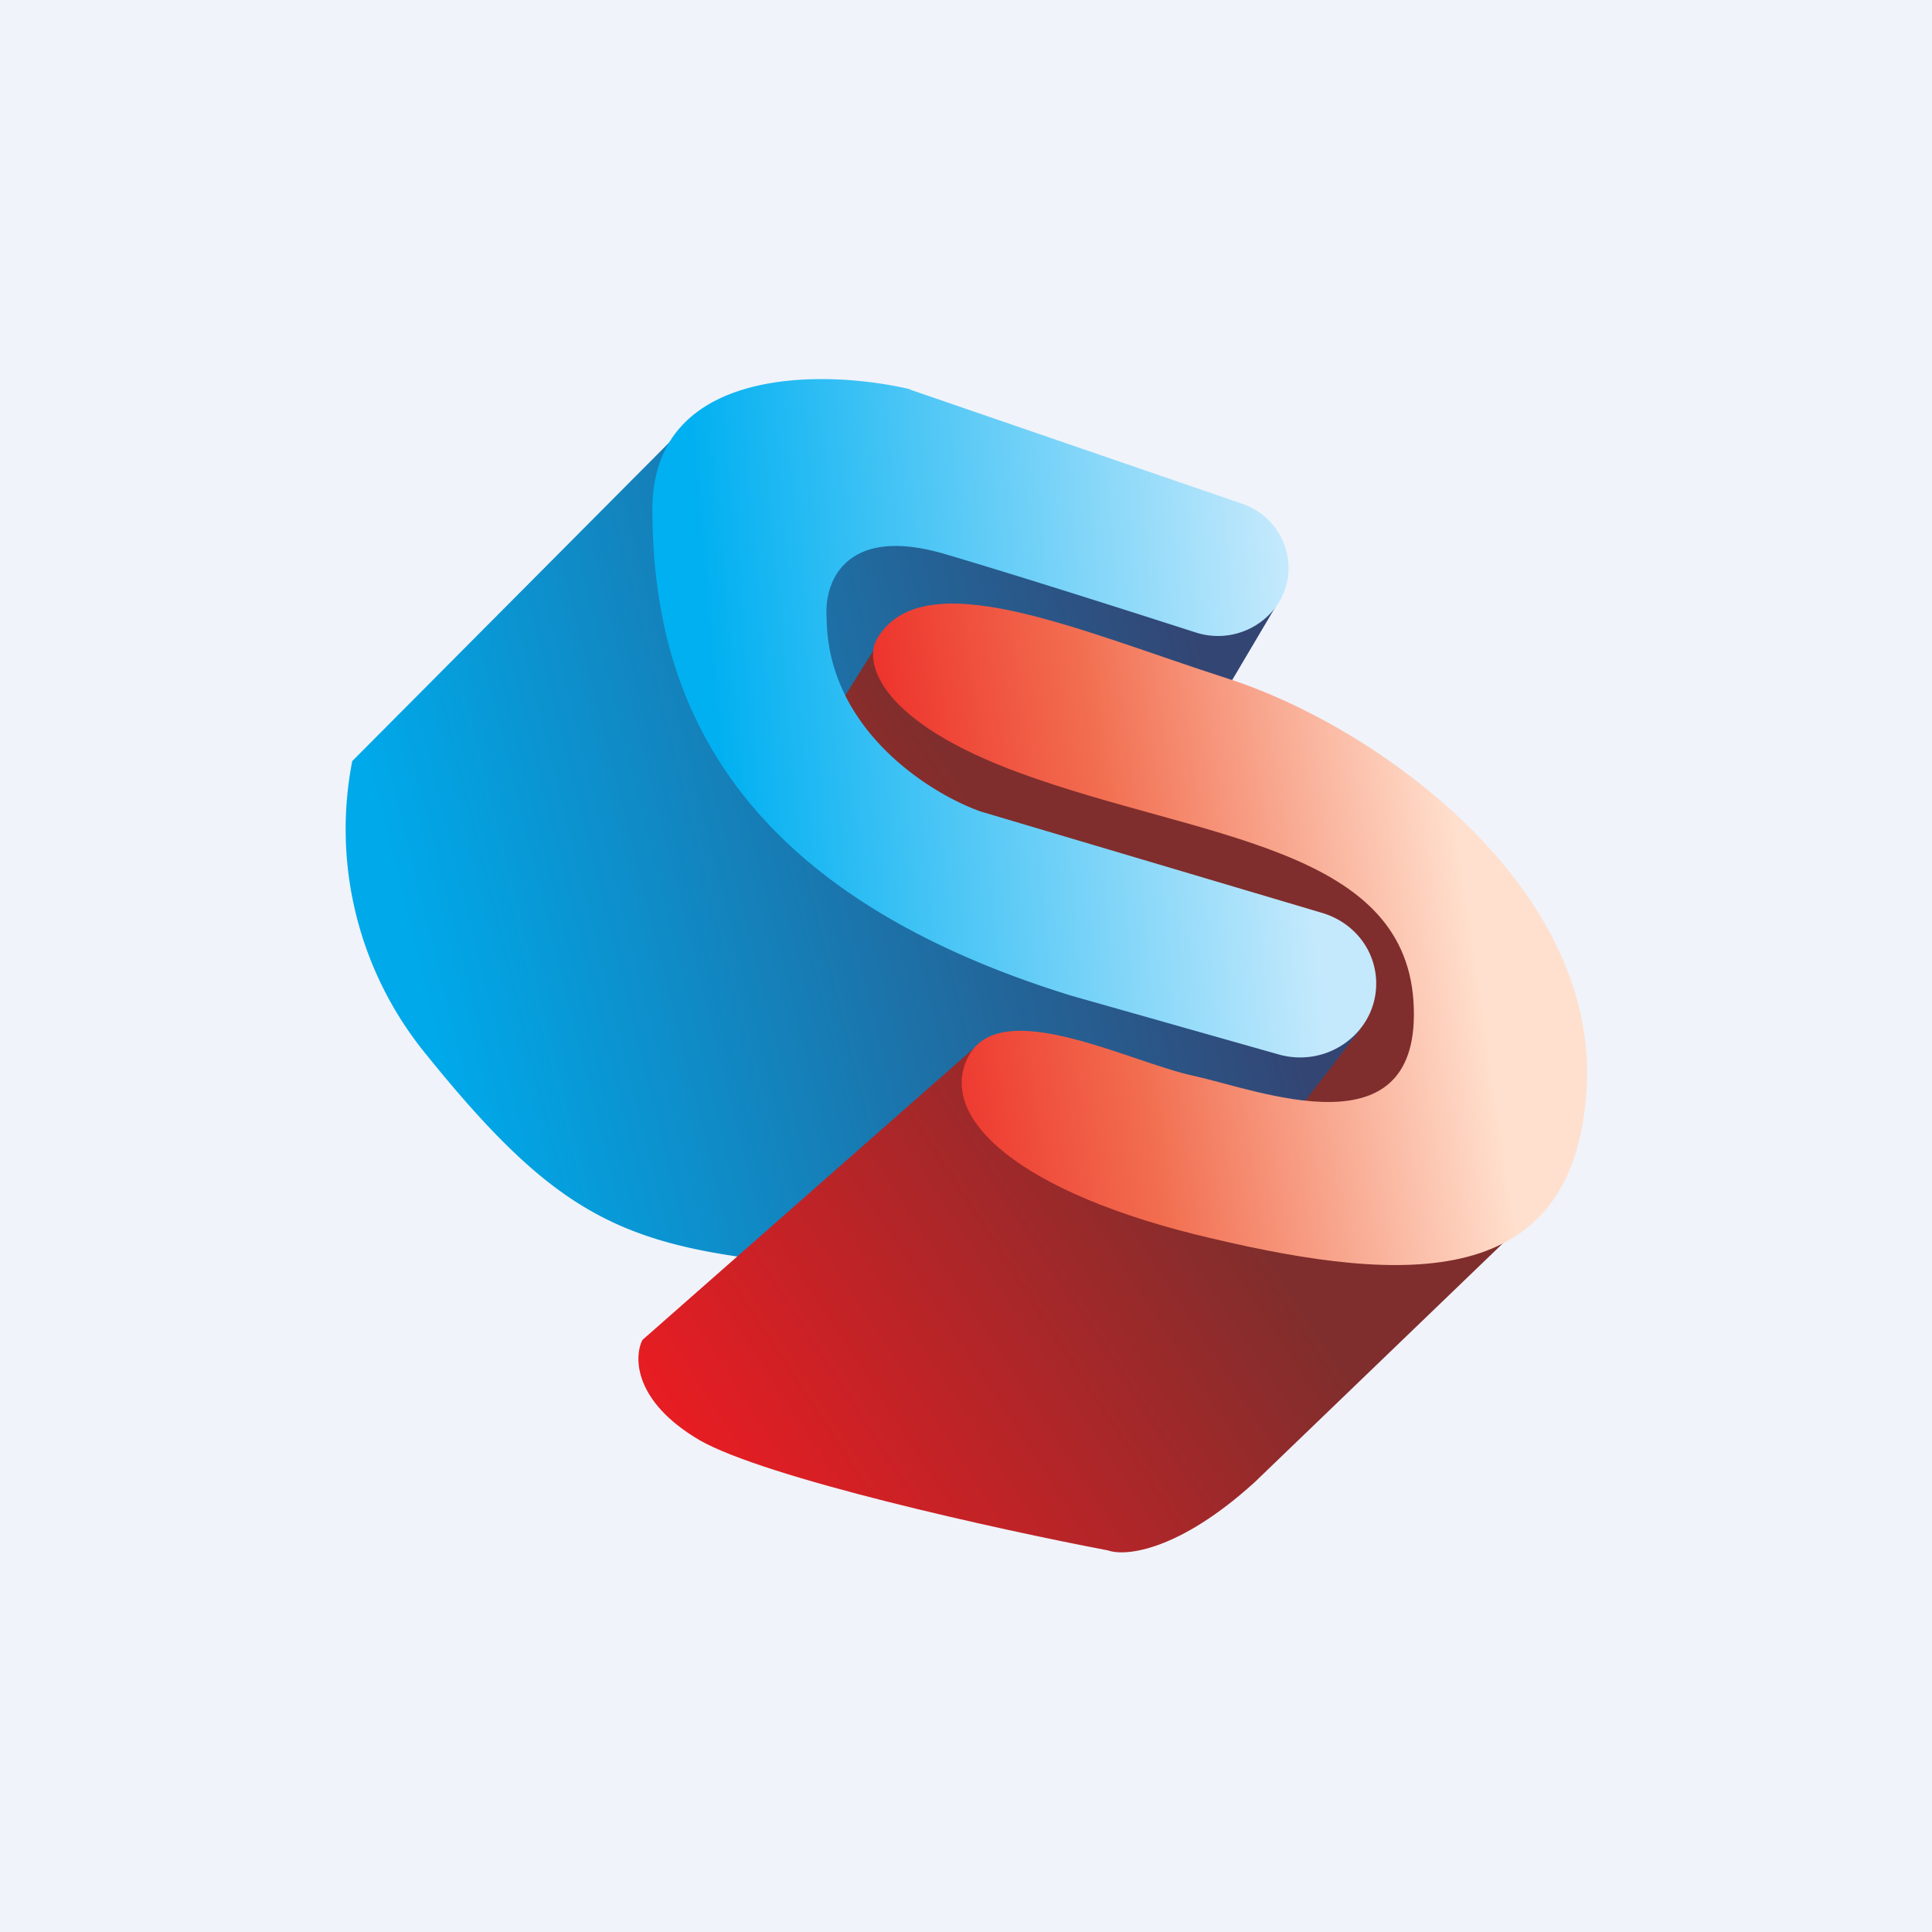
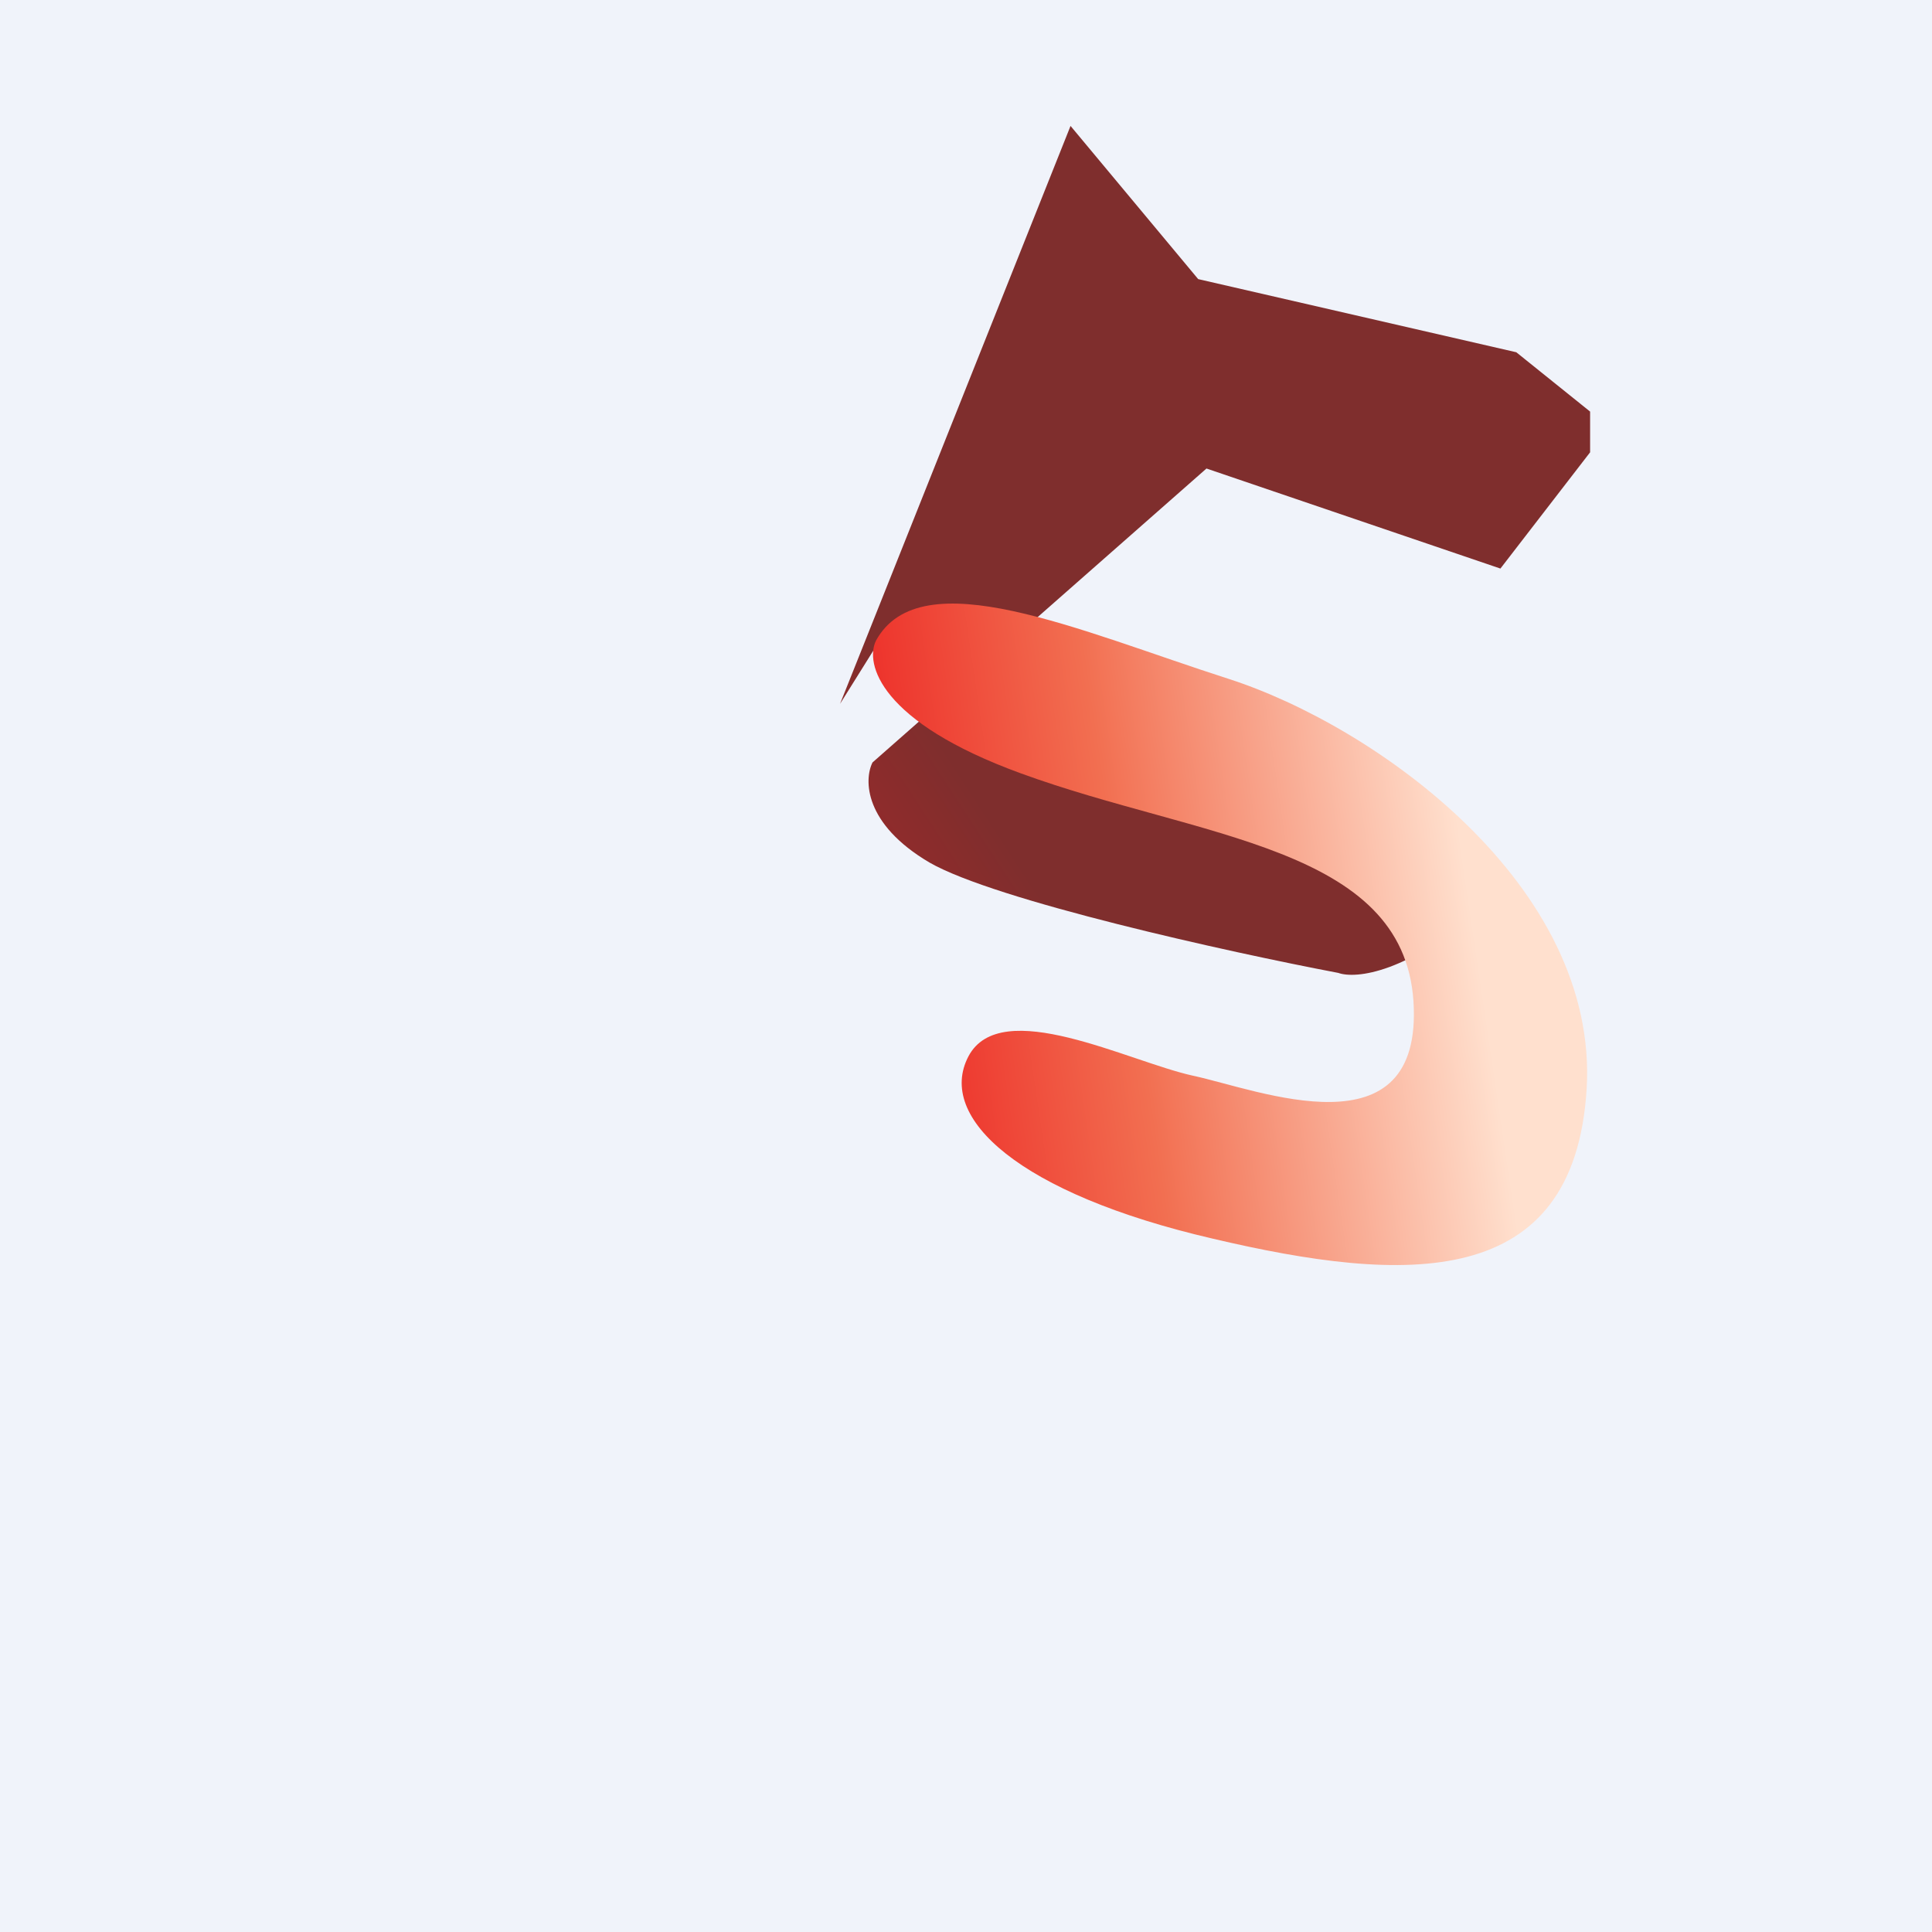
<svg xmlns="http://www.w3.org/2000/svg" width="56" height="56" viewBox="0 0 56 56">
  <path fill="#F0F3FA" d="M0 0h56v56H0z" />
-   <path d="m10.2 22.07 9.83-9.88 17.1 5.13-5.36 9.06 7.81 3.27-6.64 8.8-11.57-2.03c-3.84-.56-5.72-1.77-9.02-5.86a10.3 10.3 0 0 1-2.14-8.5Z" fill="url(#ay5b4cc25)" />
-   <path d="m24.35 20.4 1-1.6c4.2 1.1 12.69 3.33 13.01 3.5.33.17 3.26 2.68 4.68 3.92l1.33 9.04-8 7.7c-2.2 2-3.75 2.16-4.25 1.98-3.16-.6-9.94-2.1-11.85-3.2-1.9-1.12-1.9-2.4-1.65-2.9l9.68-8.52 8.52 2.9 2.6-3.37v-1.18l-2.14-1.72-9.22-2.12-3.7-4.44Z" fill="url(#by5b4cc25)" />
-   <path d="M26.37 11.29 36 14.6a1.98 1.98 0 0 1 1.35 1.86c0 1.35-1.38 2.3-2.7 1.87-2.33-.75-5.26-1.68-7.26-2.27-2.92-.86-3.5.85-3.43 1.81 0 3.25 2.97 5.12 4.46 5.65l9.9 2.94c.94.28 1.57 1.1 1.57 2.05 0 1.43-1.42 2.46-2.84 2.05l-6-1.7c-10.04-3.1-12.14-8.87-12.14-14.1 0-4.16 4.97-4.06 7.46-3.48Z" fill="url(#cy5b4cc25)" />
+   <path d="m24.35 20.4 1-1.6c4.2 1.1 12.69 3.33 13.01 3.5.33.17 3.26 2.68 4.68 3.92c-2.2 2-3.75 2.16-4.25 1.98-3.16-.6-9.94-2.1-11.85-3.2-1.9-1.12-1.9-2.4-1.65-2.9l9.68-8.52 8.52 2.9 2.6-3.37v-1.18l-2.14-1.72-9.22-2.12-3.7-4.44Z" fill="url(#by5b4cc25)" />
  <path d="M29.6 22.42c-4.12-1.5-4.53-3.19-4.21-3.85 1.3-2.37 5.9-.28 10.2 1.1 4.3 1.38 10.75 6 10.4 11.89-.36 5.88-5.25 5.66-10.85 4.34-5.6-1.3-8-3.5-7.07-5.28.94-1.78 4.64.15 6.51.56 1.88.4 6.68 2.35 6.39-2.16-.3-4.5-6.22-4.72-11.37-6.6Z" fill="url(#dy5b4cc25)" />
  <defs>
    <linearGradient id="ay5b4cc25" x1="34.94" y1="19.35" x2="11.37" y2="25.2" gradientUnits="userSpaceOnUse">
      <stop stop-color="#334573" />
      <stop offset="1" stop-color="#00A9EA" />
    </linearGradient>
    <linearGradient id="by5b4cc25" x1="18.73" y1="39.7" x2="33.03" y2="30.36" gradientUnits="userSpaceOnUse">
      <stop stop-color="#E61D23" />
      <stop offset="1" stop-color="#7F2E2D" />
    </linearGradient>
    <linearGradient id="cy5b4cc25" x1="20.7" y1="20.83" x2="37.52" y2="19.38" gradientUnits="userSpaceOnUse">
      <stop stop-color="#01B0F1" />
      <stop offset="1" stop-color="#C4E9FC" />
    </linearGradient>
    <linearGradient id="dy5b4cc25" x1="25.61" y1="23.7" x2="41.88" y2="21.29" gradientUnits="userSpaceOnUse">
      <stop stop-color="#ED302A" />
      <stop offset=".39" stop-color="#F26F51" />
      <stop offset="1" stop-color="#FFE0CE" />
    </linearGradient>
  </defs>
</svg>